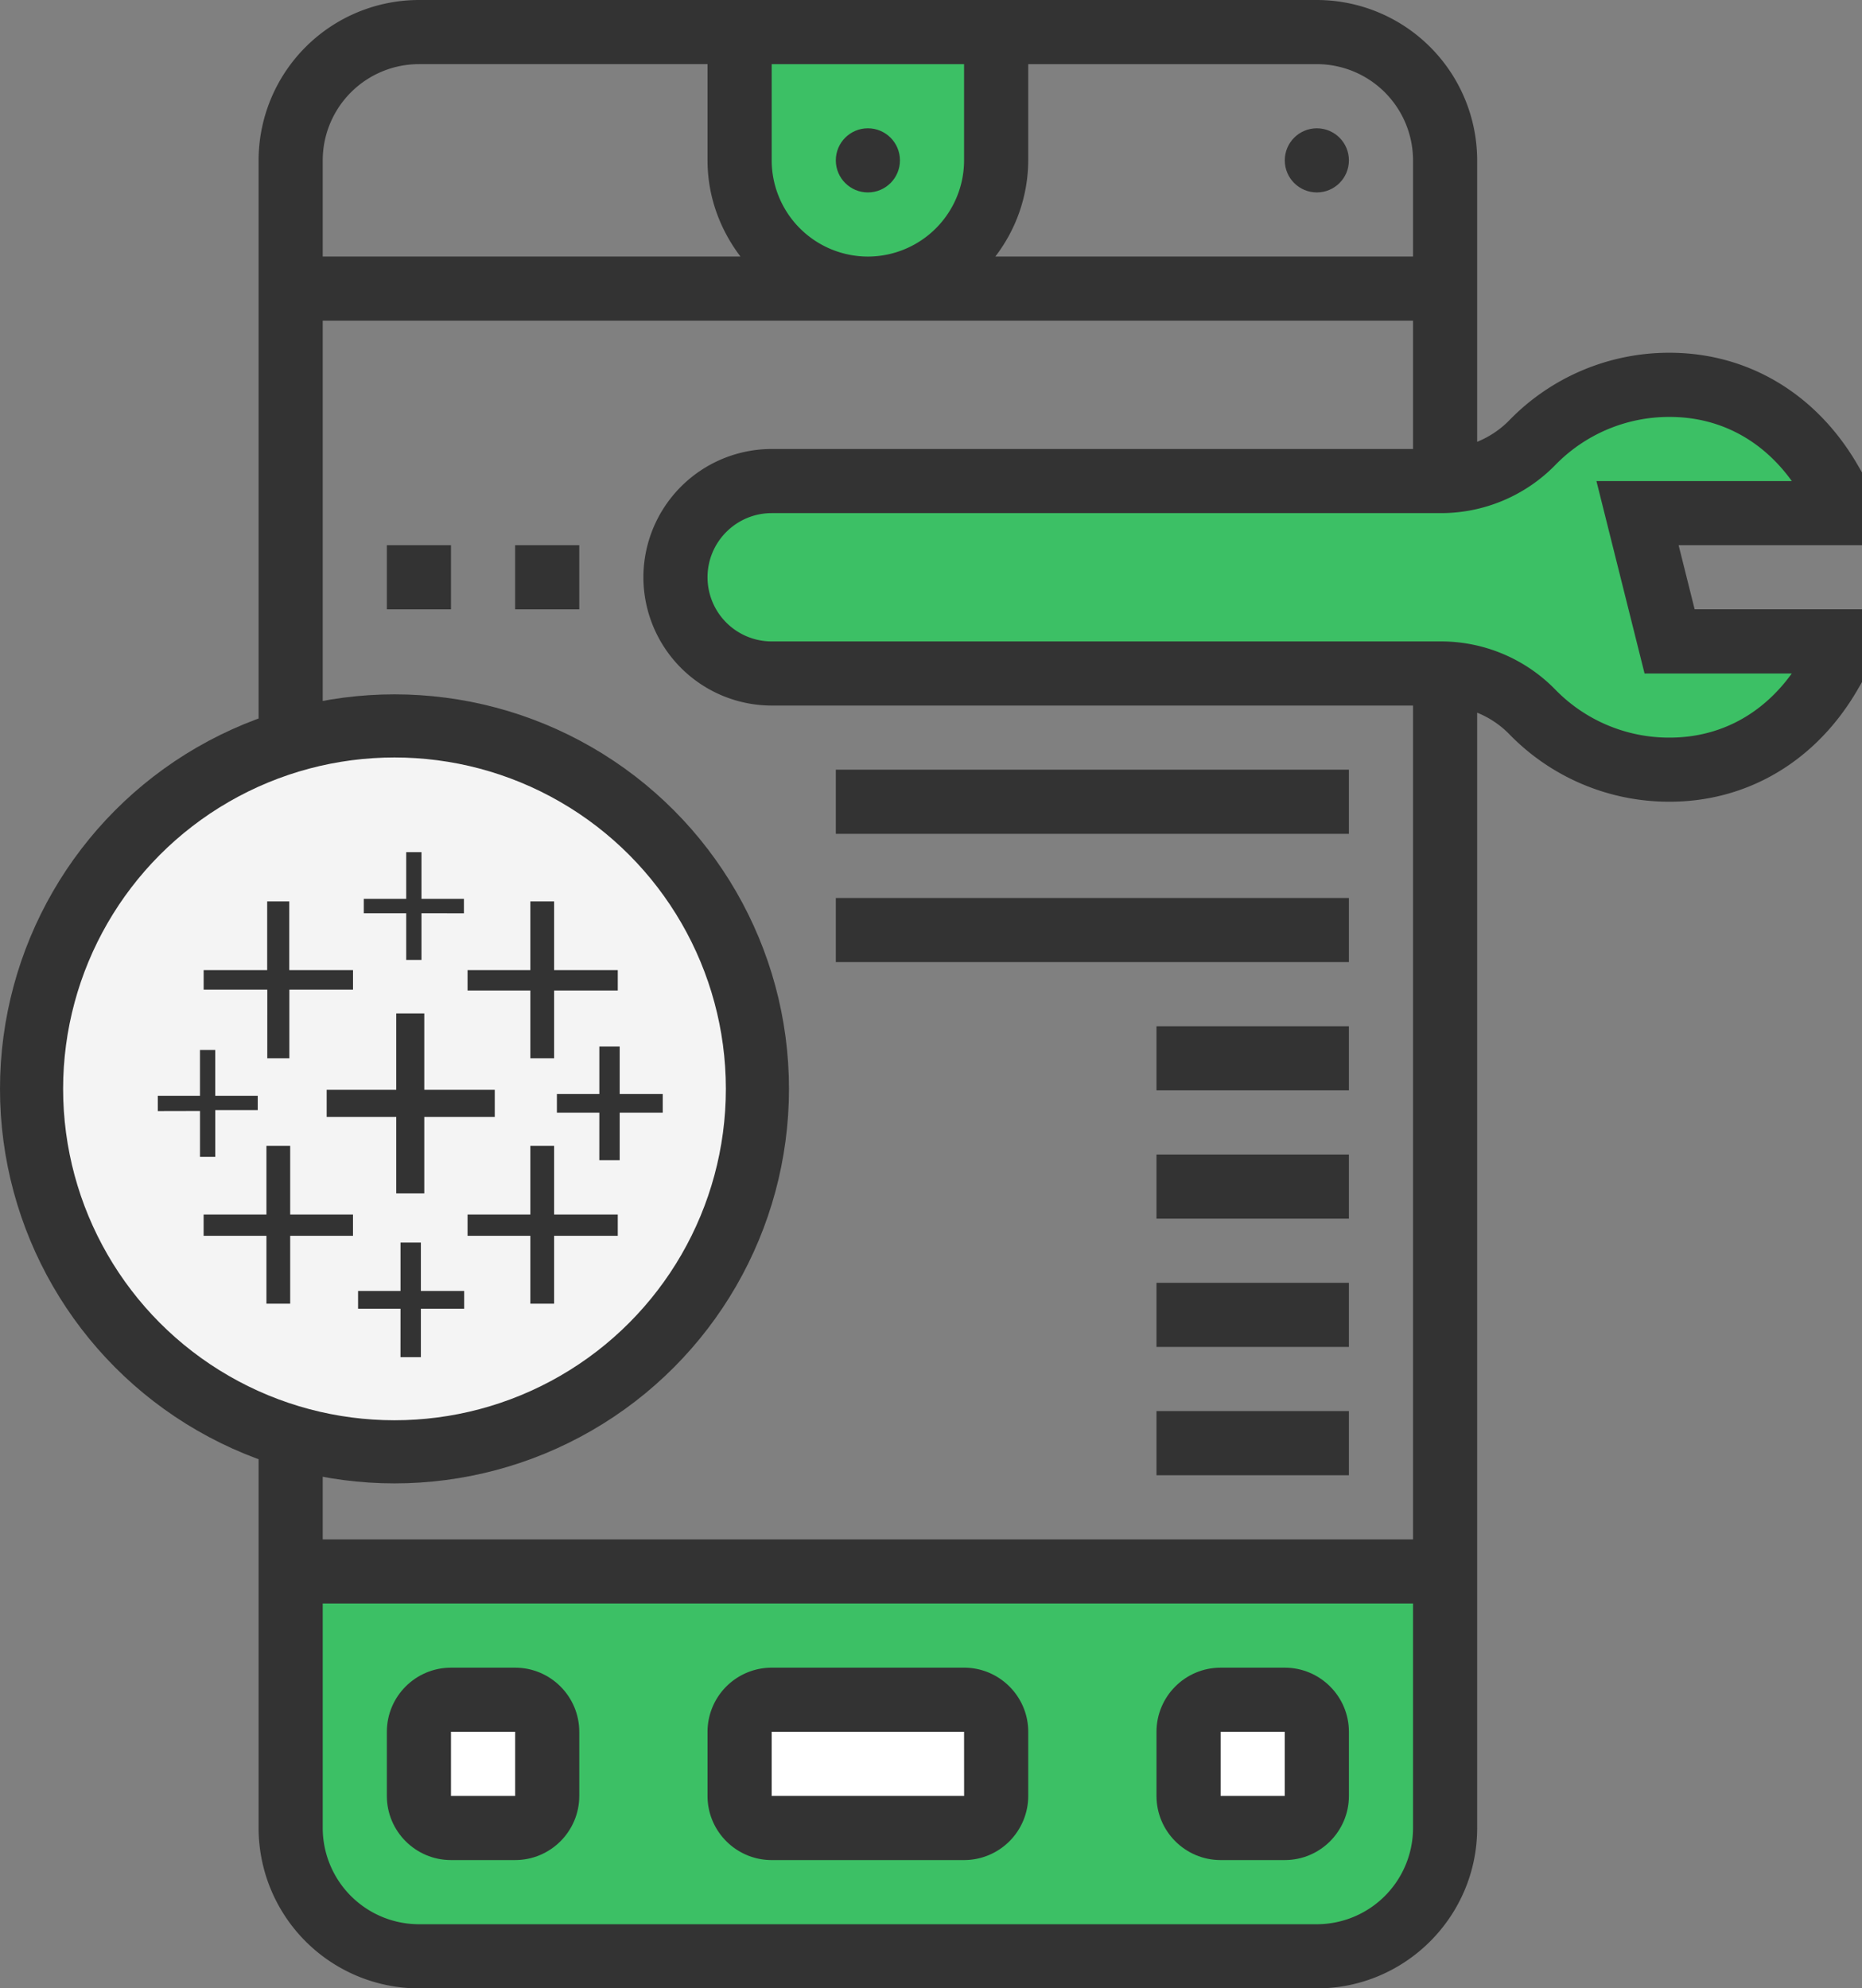
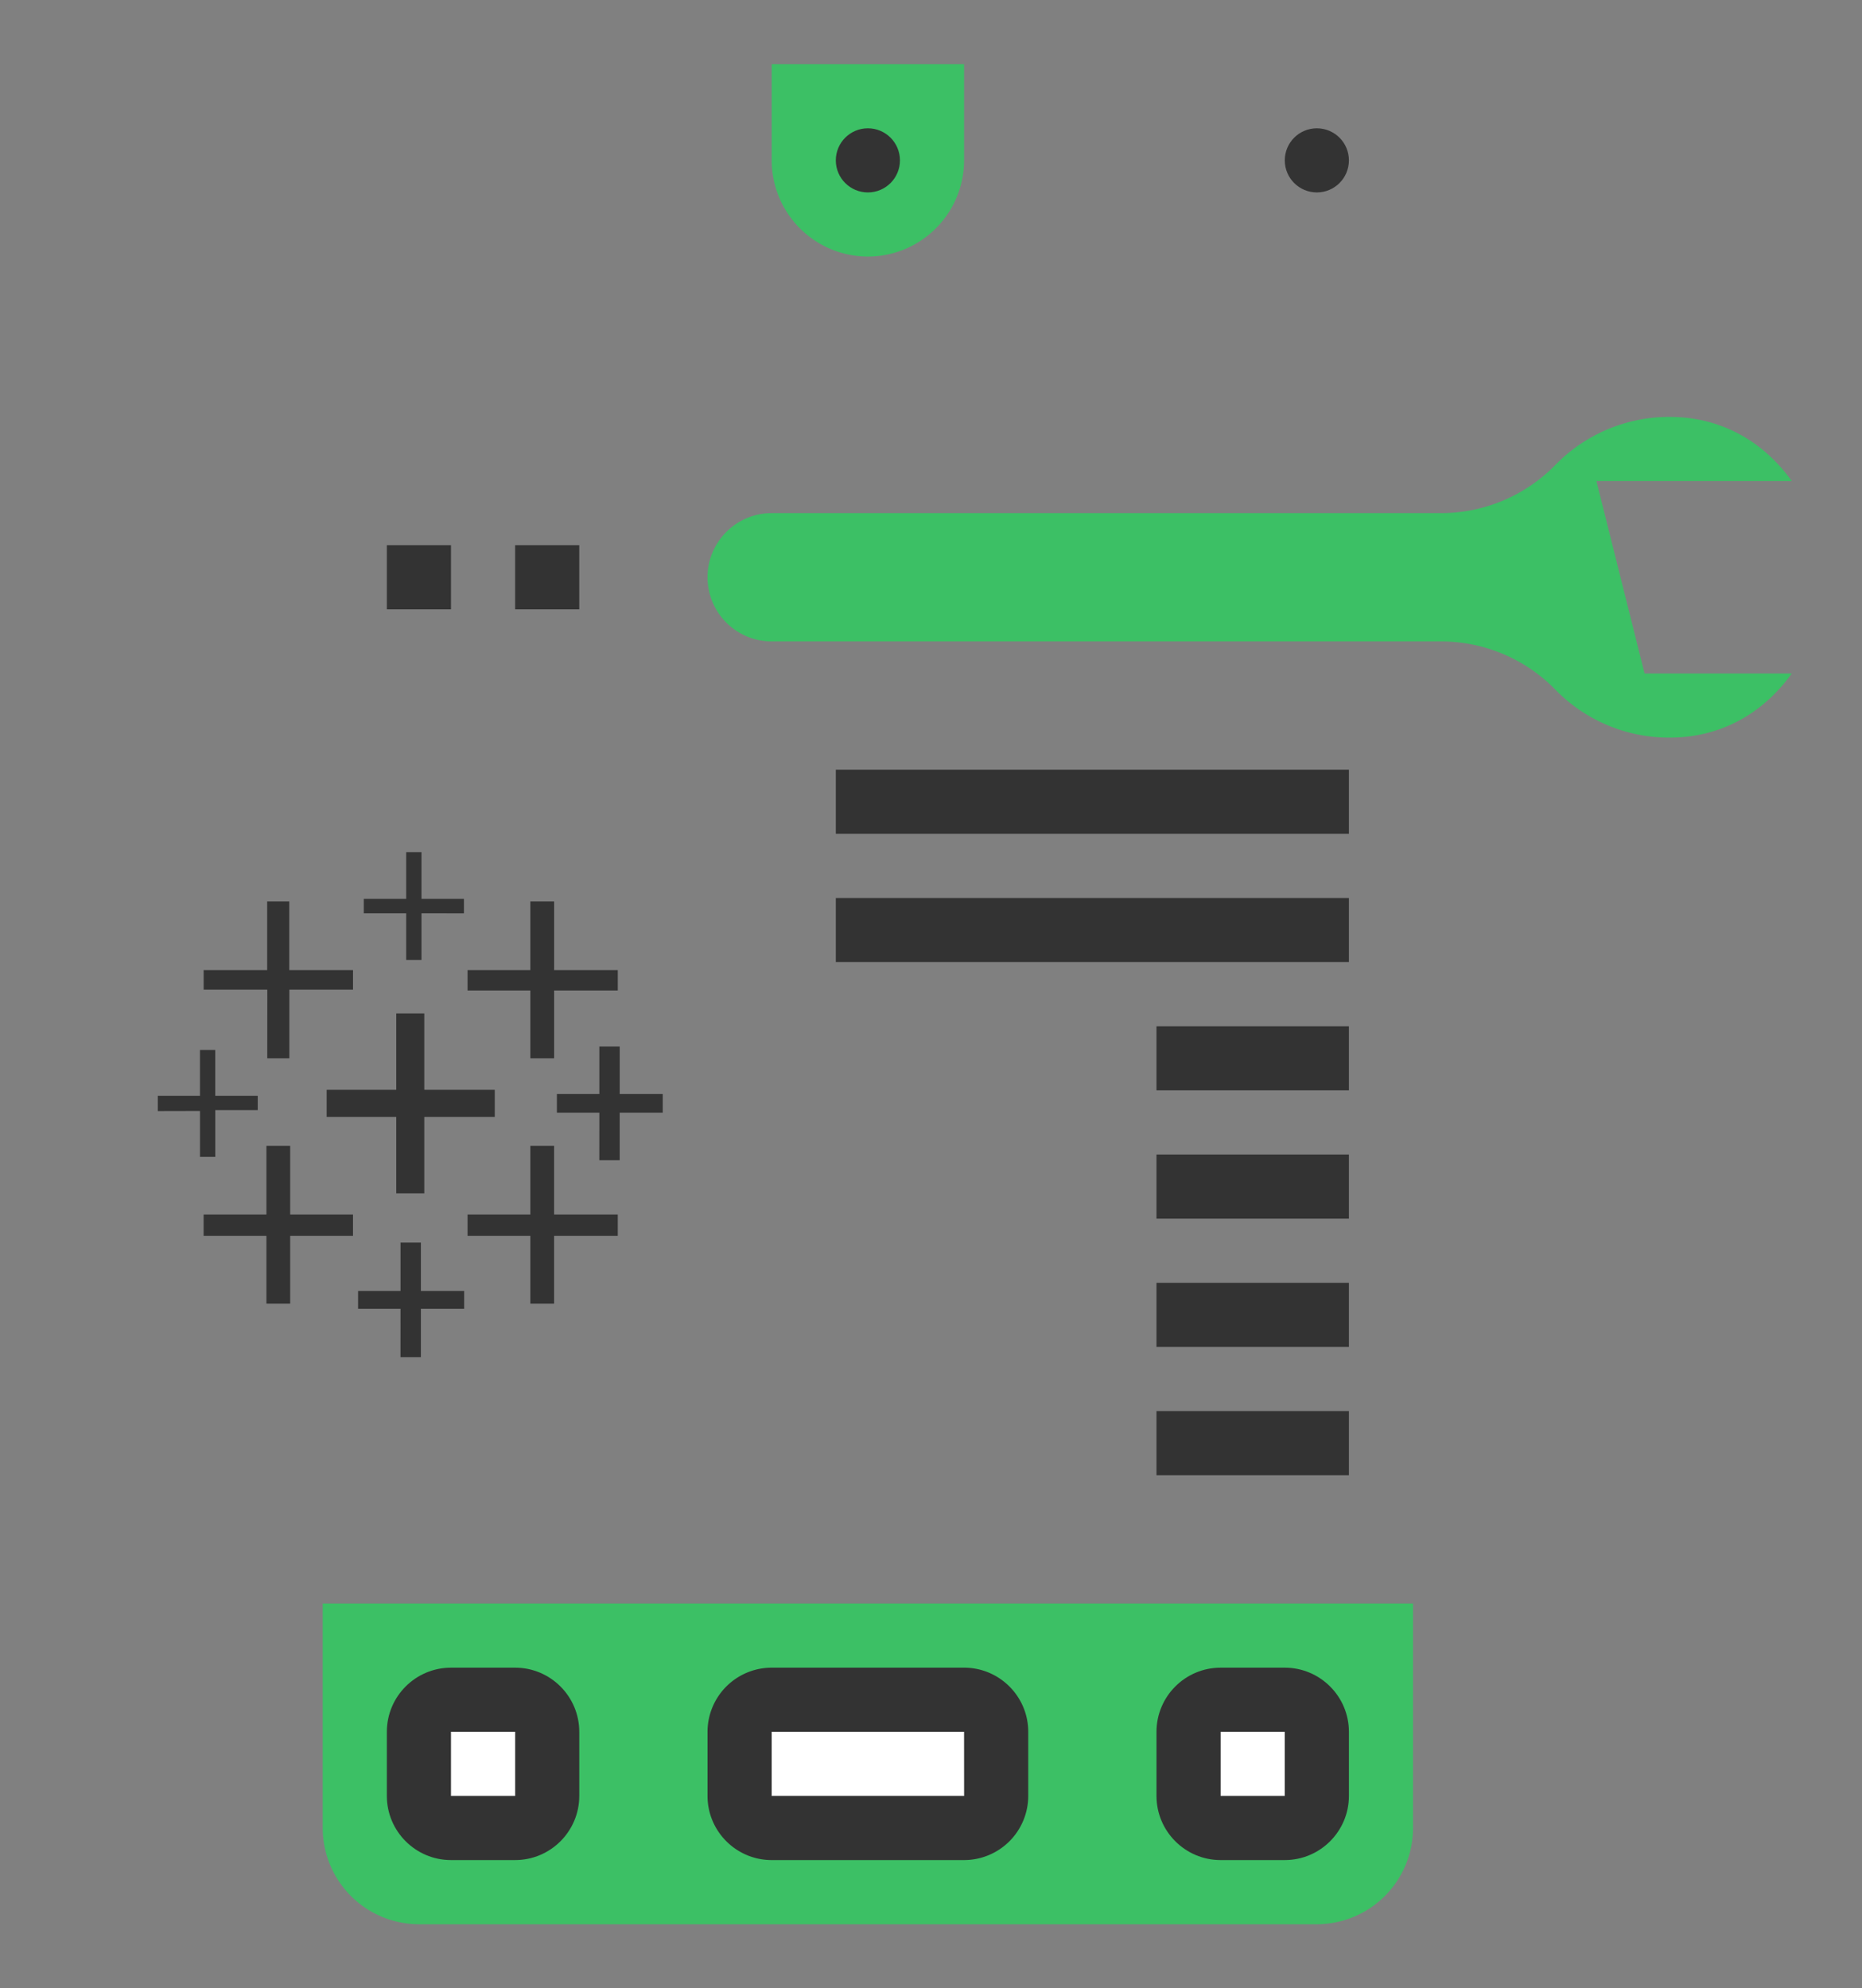
<svg xmlns="http://www.w3.org/2000/svg" width="59" height="63">
  <rect width="100%" height="100%" fill="#808080" stroke="none" />
  <g fill="none">
    <circle fill="#333" cx="41.726" cy="5.081" r="1.016" />
-     <path d="M59 14.969l-.137-.236c-1.309-2.26-3.481-3.556-5.96-3.556a7.054 7.054 0 00-5.084 2.145 2.985 2.985 0 01-1.013.676V5.081A5.086 5.086 0 0041.726 0H13.274a5.086 5.086 0 00-5.08 5.08v52.84a5.086 5.086 0 005.08 5.081h28.452c2.801 0 5.08-2.28 5.08-5.08v-35.34a2.98 2.98 0 011.013.676 7.054 7.054 0 005.084 2.145c2.479 0 4.651-1.295 5.96-3.555l.137-.236v-2.306h-5.303l-.508-2.032H59V14.97zM44.774 5.08v3.048H31.538a5.028 5.028 0 001.043-3.048V2.032h9.145a3.052 3.052 0 013.048 3.049zm-31.5-3.049h9.145V5.08c0 1.148.398 2.197 1.043 3.048H10.226V5.081a3.052 3.052 0 013.048-3.049zm-3.048 23.131V10.161h34.548v4.065H24.452a4.069 4.069 0 00-4.065 4.064 4.069 4.069 0 004.065 4.065h20.322v26.42H10.226V25.162z" fill="#333" />
    <path d="M24.452 5.08V2.033h6.096v3.049A3.052 3.052 0 0127.5 8.129a3.052 3.052 0 01-3.048-3.048z" fill="#3CC065" />
    <circle fill="#333" cx="27.5" cy="5.081" r="1.016" />
    <path d="M41.726 60.968H13.274a3.052 3.052 0 01-3.048-3.049v-7.113h34.548v7.113a3.052 3.052 0 01-3.048 3.049z" fill="#3CC065" />
-     <path d="M30.548 52.839h-6.096a2.034 2.034 0 00-2.033 2.032v2.032c0 1.121.912 2.032 2.033 2.032h6.096a2.034 2.034 0 002.033-2.032v-2.032c0-1.12-.912-2.032-2.033-2.032z" fill="#333" />
+     <path d="M30.548 52.839h-6.096a2.034 2.034 0 00-2.033 2.032v2.032c0 1.121.912 2.032 2.033 2.032h6.096a2.034 2.034 0 002.033-2.032v-2.032c0-1.12-.912-2.032-2.033-2.032" fill="#333" />
    <path fill="#FFF" d="M24.452 56.903v-2.032h6.096l.001 2.032z" />
    <path d="M16.323 52.839H14.29c-1.12 0-2.032.911-2.032 2.032v2.032c0 1.121.912 2.032 2.032 2.032h2.033c1.12 0 2.032-.911 2.032-2.032v-2.032c0-1.12-.912-2.032-2.032-2.032z" fill="#333" />
    <path fill="#FFF" d="M14.29 56.903v-2.032h2.033v2.032z" />
    <path d="M40.71 52.839h-2.033c-1.12 0-2.032.911-2.032 2.032v2.032c0 1.121.912 2.032 2.032 2.032h2.033c1.12 0 2.032-.911 2.032-2.032v-2.032c0-1.12-.912-2.032-2.032-2.032z" fill="#333" />
    <path fill="#FFF" d="M38.677 56.903v-2.032h2.033v2.032z" />
    <path d="M50.585 15.242l1.525 6.097h4.665c-.95 1.316-2.304 2.032-3.873 2.032a5.03 5.03 0 01-3.63-1.532 5.062 5.062 0 00-3.608-1.516H24.452a2.034 2.034 0 01-2.033-2.033c0-1.12.912-2.032 2.033-2.032h21.212a5.07 5.07 0 003.61-1.516 5.03 5.03 0 013.63-1.532c1.567 0 2.923.716 3.872 2.032h-6.19z" fill="#3CC065" />
-     <circle stroke="#333" stroke-width="2" fill="#F4F4F4" cx="12.5" cy="34.5" r="11.5" />
    <path fill="#333" d="M12.258 17.274h2.032v2.032h-2.032zm4.065 0h2.032v2.032h-2.032zM36.645 44.71h6.097v2.032h-6.097zm0-4.065h6.097v2.032h-6.097zm0-4.065h6.097v2.033h-6.097zm0-4.064h6.097v2.032h-6.097zm-10.161-4.064h16.258v2.032H26.484zm0-4.065h16.258v2.032H26.484zM12.556 37.81h.888v-2.42h2.233v-.86h-2.233v-2.42h-.888v2.42h-2.205v.86h2.205zm-4.114 3.496h.753v-2.151h1.99v-.673h-1.99v-2.178h-.753v2.178h-1.99v.673h1.99zm8.363-7.773h.753v-2.15h2.017v-.645h-2.017V28.56h-.753v2.178h-1.99v.645h1.99zM12.69 43h.646v-1.533h1.372v-.564h-1.372v-1.534h-.645v1.534h-1.345v.564h1.345zm-4.221-9.467h.7v-2.177h2.017v-.618h-2.02V28.56h-.7v2.178H6.453v.618H8.47zm10.521 3.228h.646v-1.506H21v-.591h-1.364v-1.506h-.645v1.506h-1.345v.591h1.345zm-2.185 4.545h.753v-2.151h2.017v-.673h-2.017v-2.178h-.753v2.178h-1.99v.673h1.99zM14.7 28.936v-.457h-1.345V27h-.484v1.479h-1.344v.457h1.344v1.479h.484v-1.479H14.7zm-8.363 7.718h.484v-1.48h1.346v-.456H6.82v-1.451h-.484v1.452H5v.484l1.337-.003v1.454z" />
  </g>
</svg>